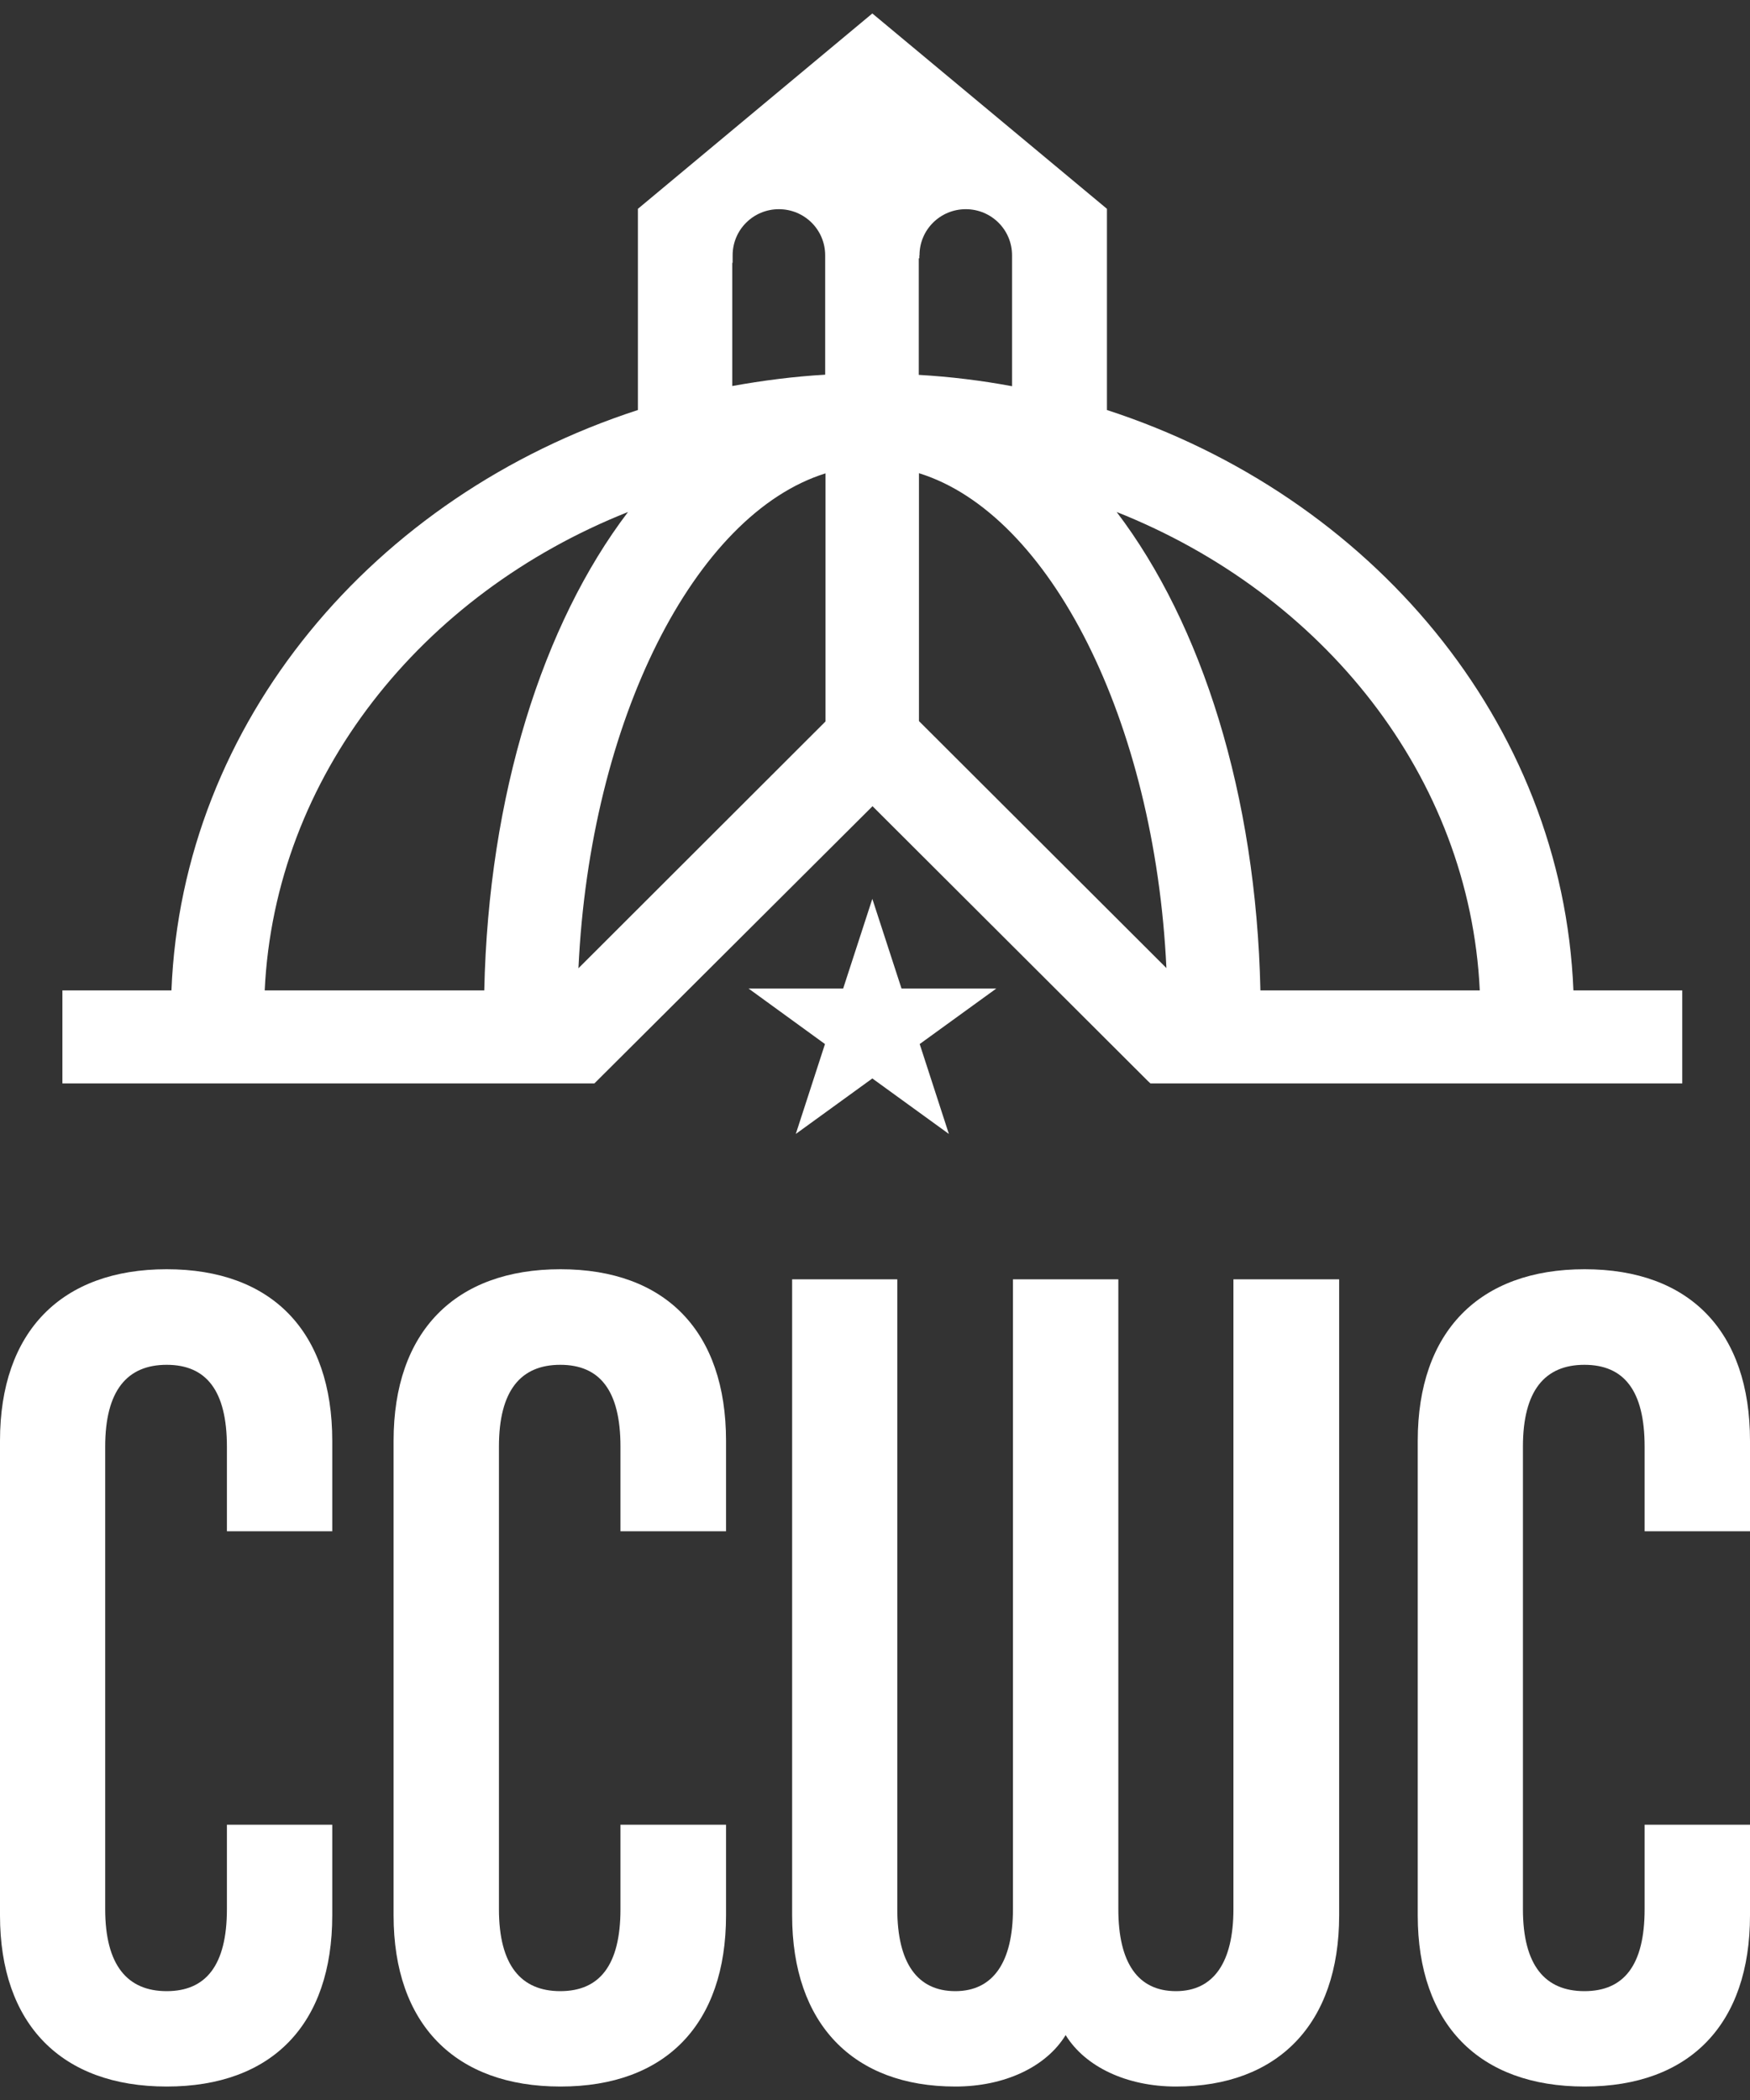
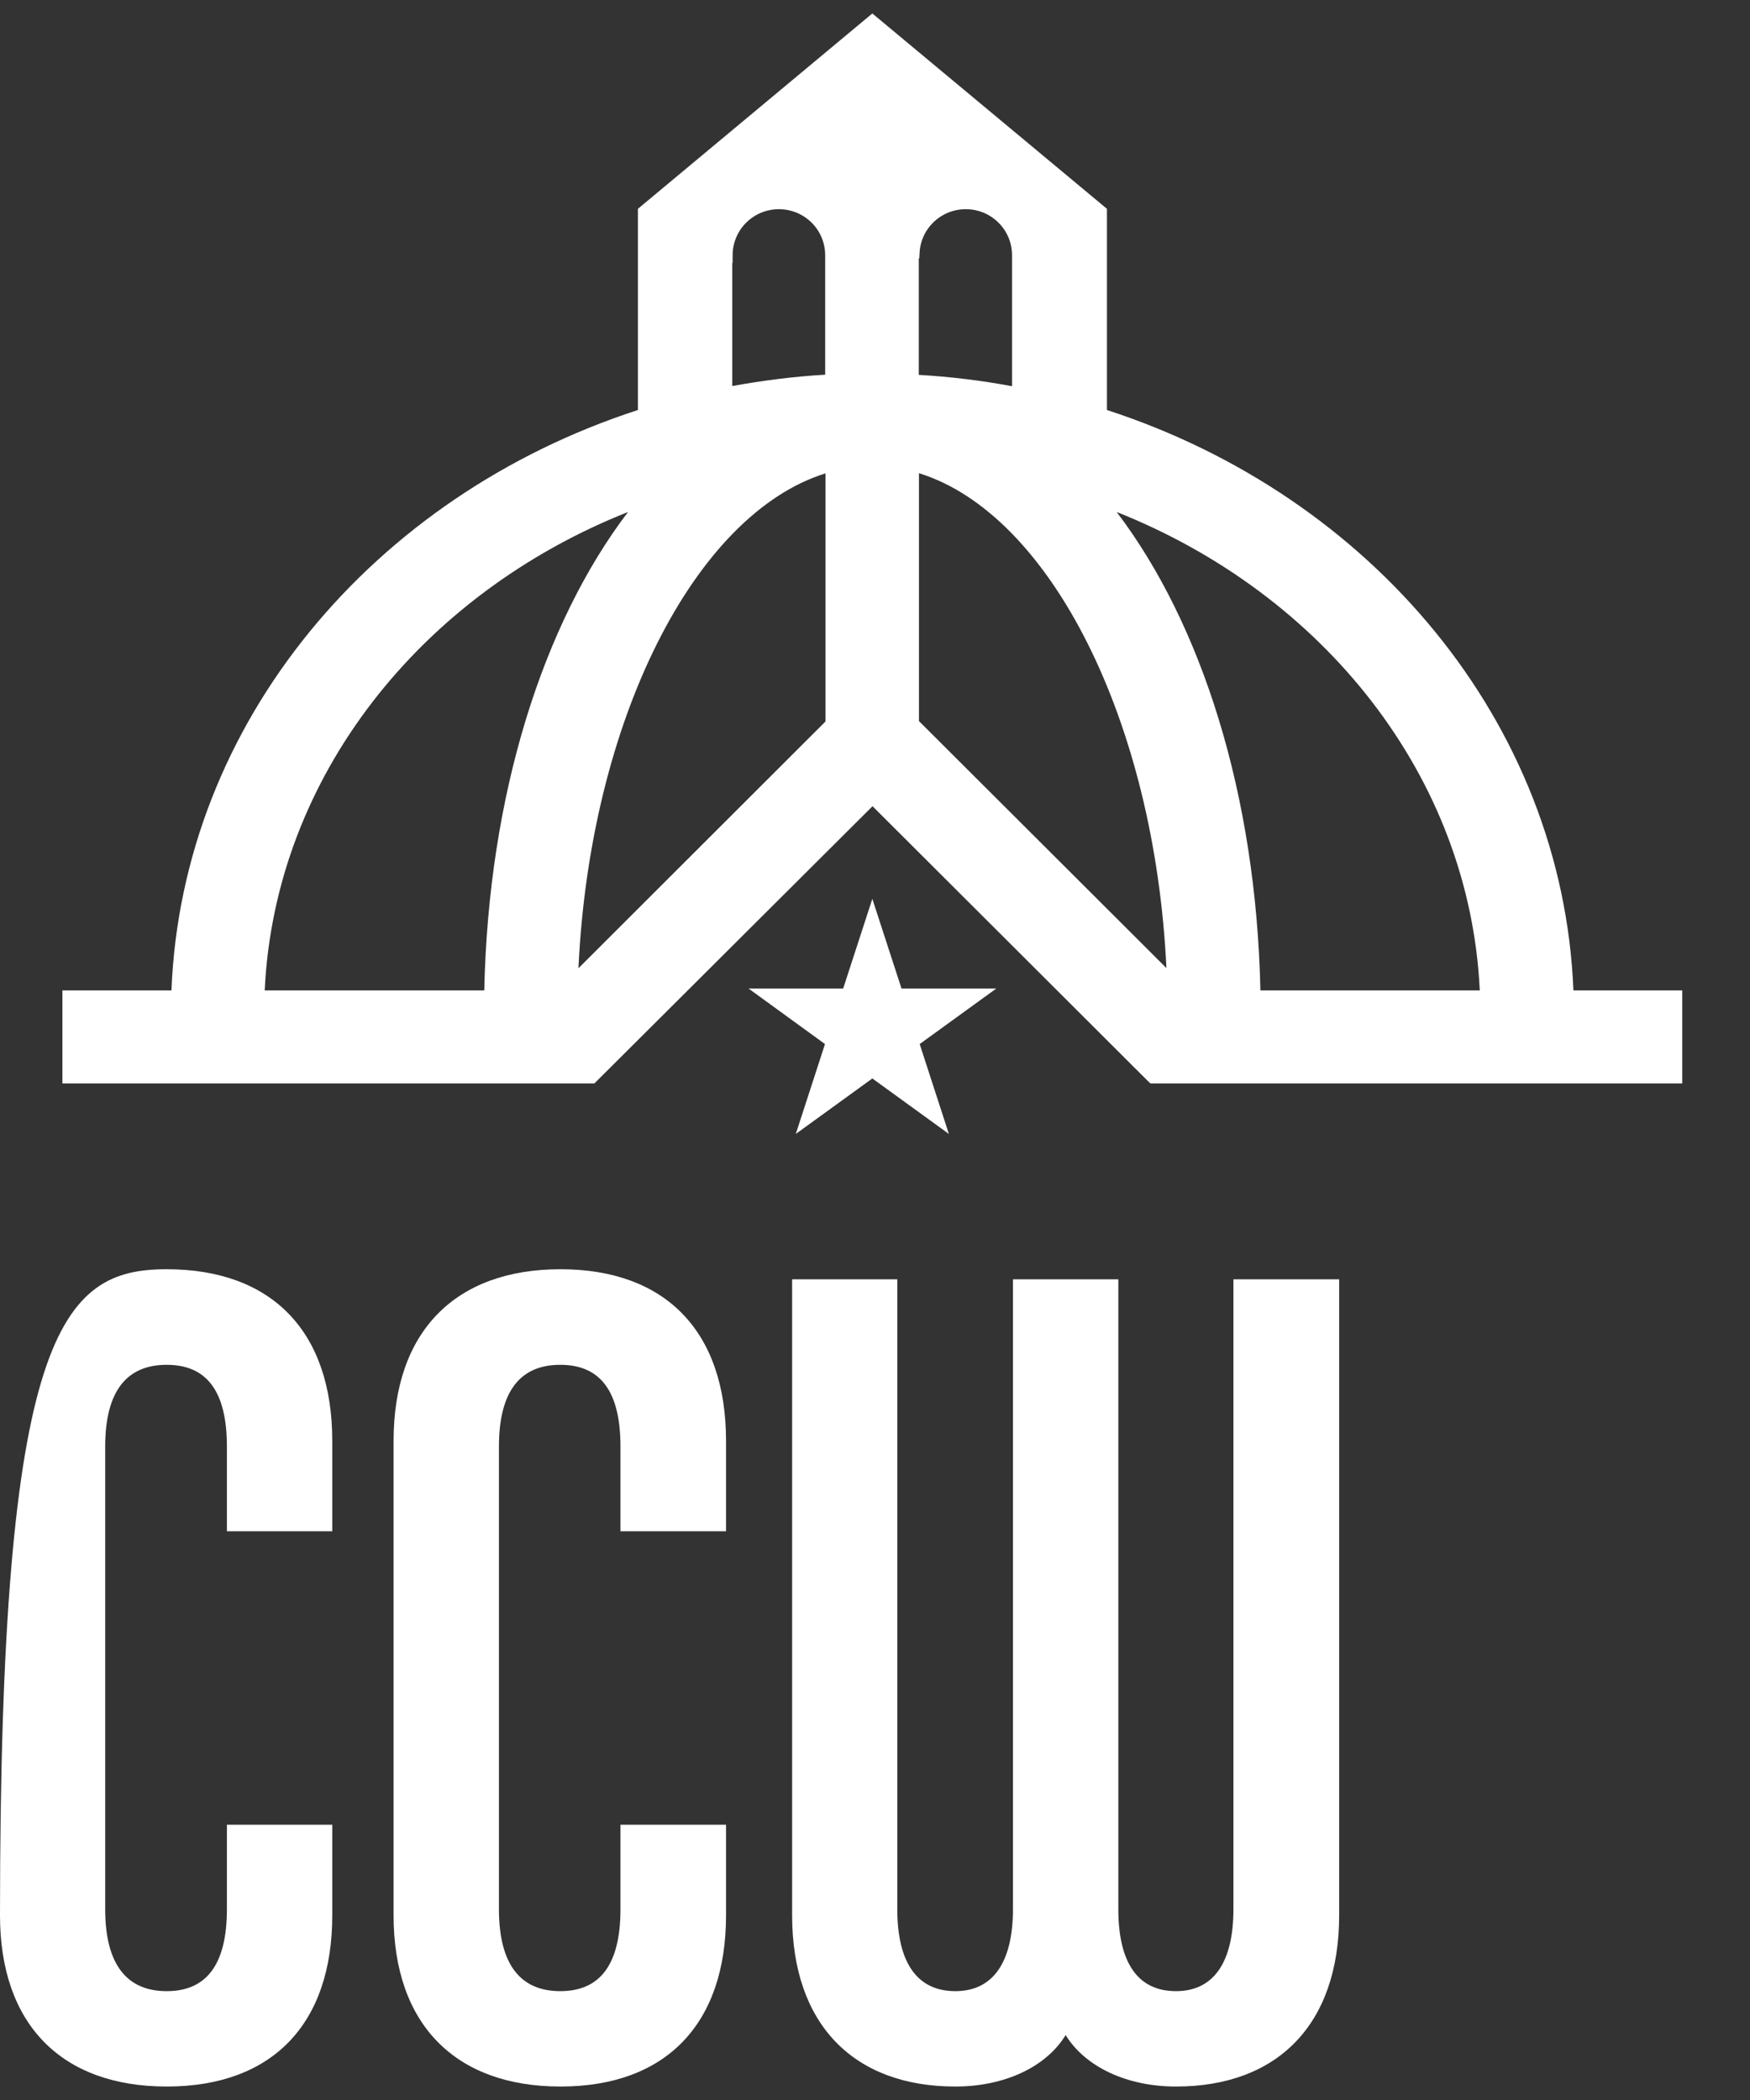
<svg xmlns="http://www.w3.org/2000/svg" width="65" height="78" viewBox="0 0 65 78" fill="none">
  <rect x="0" y="0" width="65" height="78" fill="#333333" stroke="none" />
  <g clip-path="url(#clip0_4674_1337)">
    <path d="M43.679 77.5C41.858 77.5 40.31 76.772 39.581 75.589C38.851 76.779 37.304 77.5 35.483 77.5C31.699 77.5 29.422 75.181 29.422 71.142V47.517H33.328V70.91C33.328 72.91 34.072 73.957 35.483 73.957C36.895 73.957 37.624 72.869 37.624 70.91V47.517H41.538V70.91C41.538 72.91 42.267 73.957 43.679 73.957C45.09 73.957 45.813 72.869 45.813 70.91V47.517H49.74V71.142C49.74 75.181 47.463 77.5 43.679 77.5Z" fill="white" />
-     <path d="M58.857 77.5C54.936 77.5 52.659 75.181 52.659 71.142V53.515C52.659 49.462 54.943 47.143 58.857 47.143C62.77 47.143 65 49.462 65 53.515V56.875H61.086V53.733C61.086 51.645 60.316 50.693 58.85 50.693C57.384 50.693 56.566 51.645 56.566 53.733V70.91C56.566 73.005 57.391 73.957 58.85 73.957C60.309 73.957 61.086 73.005 61.086 70.91V67.775H65V71.142C65 75.181 62.77 77.5 58.857 77.5Z" fill="white" />
-     <path d="M6.191 77.5C2.277 77.5 0 75.181 0 71.142V53.515C0 49.462 2.277 47.143 6.191 47.143C10.105 47.143 12.341 49.462 12.341 53.515V56.875H8.428V53.733C8.428 51.645 7.657 50.693 6.191 50.693C4.725 50.693 3.907 51.645 3.907 53.733V70.91C3.907 73.005 4.739 73.957 6.191 73.957C7.643 73.957 8.428 73.005 8.428 70.91V67.775H12.341V71.142C12.341 75.181 10.112 77.5 6.191 77.5Z" fill="white" />
+     <path d="M6.191 77.5C2.277 77.5 0 75.181 0 71.142C0 49.462 2.277 47.143 6.191 47.143C10.105 47.143 12.341 49.462 12.341 53.515V56.875H8.428V53.733C8.428 51.645 7.657 50.693 6.191 50.693C4.725 50.693 3.907 51.645 3.907 53.733V70.91C3.907 73.005 4.739 73.957 6.191 73.957C7.643 73.957 8.428 73.005 8.428 70.91V67.775H12.341V71.142C12.341 75.181 10.112 77.5 6.191 77.5Z" fill="white" />
    <path d="M20.817 77.5C16.903 77.5 14.619 75.181 14.619 71.142V53.515C14.619 49.462 16.903 47.143 20.817 47.143C24.73 47.143 26.967 49.462 26.967 53.515V56.875H23.046V53.733C23.046 51.645 22.276 50.693 20.81 50.693C19.344 50.693 18.532 51.645 18.532 53.733V70.91C18.532 73.005 19.358 73.957 20.81 73.957C22.262 73.957 23.046 73.005 23.046 70.91V67.775H26.967V71.142C26.967 75.181 24.73 77.5 20.817 77.5Z" fill="white" />
    <path d="M33.485 36.718L32.401 33.386L31.317 36.718H27.805L30.642 38.779L29.558 42.118L32.401 40.057L35.244 42.118L34.16 38.779L37.004 36.718H33.485Z" fill="white" />
    <path d="M46.815 36.786C46.658 29.517 44.64 23.179 41.476 19.017C49.154 22.064 54.588 28.844 54.963 36.786H46.808H46.815ZM34.133 26.783V17.576C38.995 19.085 42.888 26.756 43.324 35.957L34.133 26.783ZM27.199 14.345V9.762H27.212V9.483C27.212 8.531 27.983 7.77 28.93 7.77C29.878 7.77 30.649 8.531 30.649 9.483V9.762V13.917C29.469 13.985 28.324 14.135 27.192 14.339M30.662 26.797L21.485 35.964C21.914 26.756 25.808 19.092 30.662 17.582V26.797ZM9.832 36.786C10.207 28.844 15.648 22.064 23.326 19.017C20.162 23.179 18.144 29.517 17.987 36.786H9.832ZM34.153 9.483C34.153 8.531 34.924 7.77 35.872 7.77C36.819 7.77 37.59 8.531 37.59 9.483V14.345C36.465 14.135 35.306 13.992 34.126 13.924V9.592H34.147V9.49L34.153 9.483ZM58.441 36.786C58.038 26.824 50.927 18.419 41.115 15.229V7.756L32.401 0.5L23.694 7.756V15.229C13.882 18.412 6.764 26.824 6.368 36.786H2.318V40.241H22.078L32.408 29.945L42.636 40.153L42.731 40.241H62.484V36.786H58.441Z" fill="white" />
  </g>
  <defs>
    <clipPath id="clip0_4674_1337">
      <rect width="65" height="77" fill="white" transform="translate(0 0.5)" />
    </clipPath>
  </defs>
</svg>